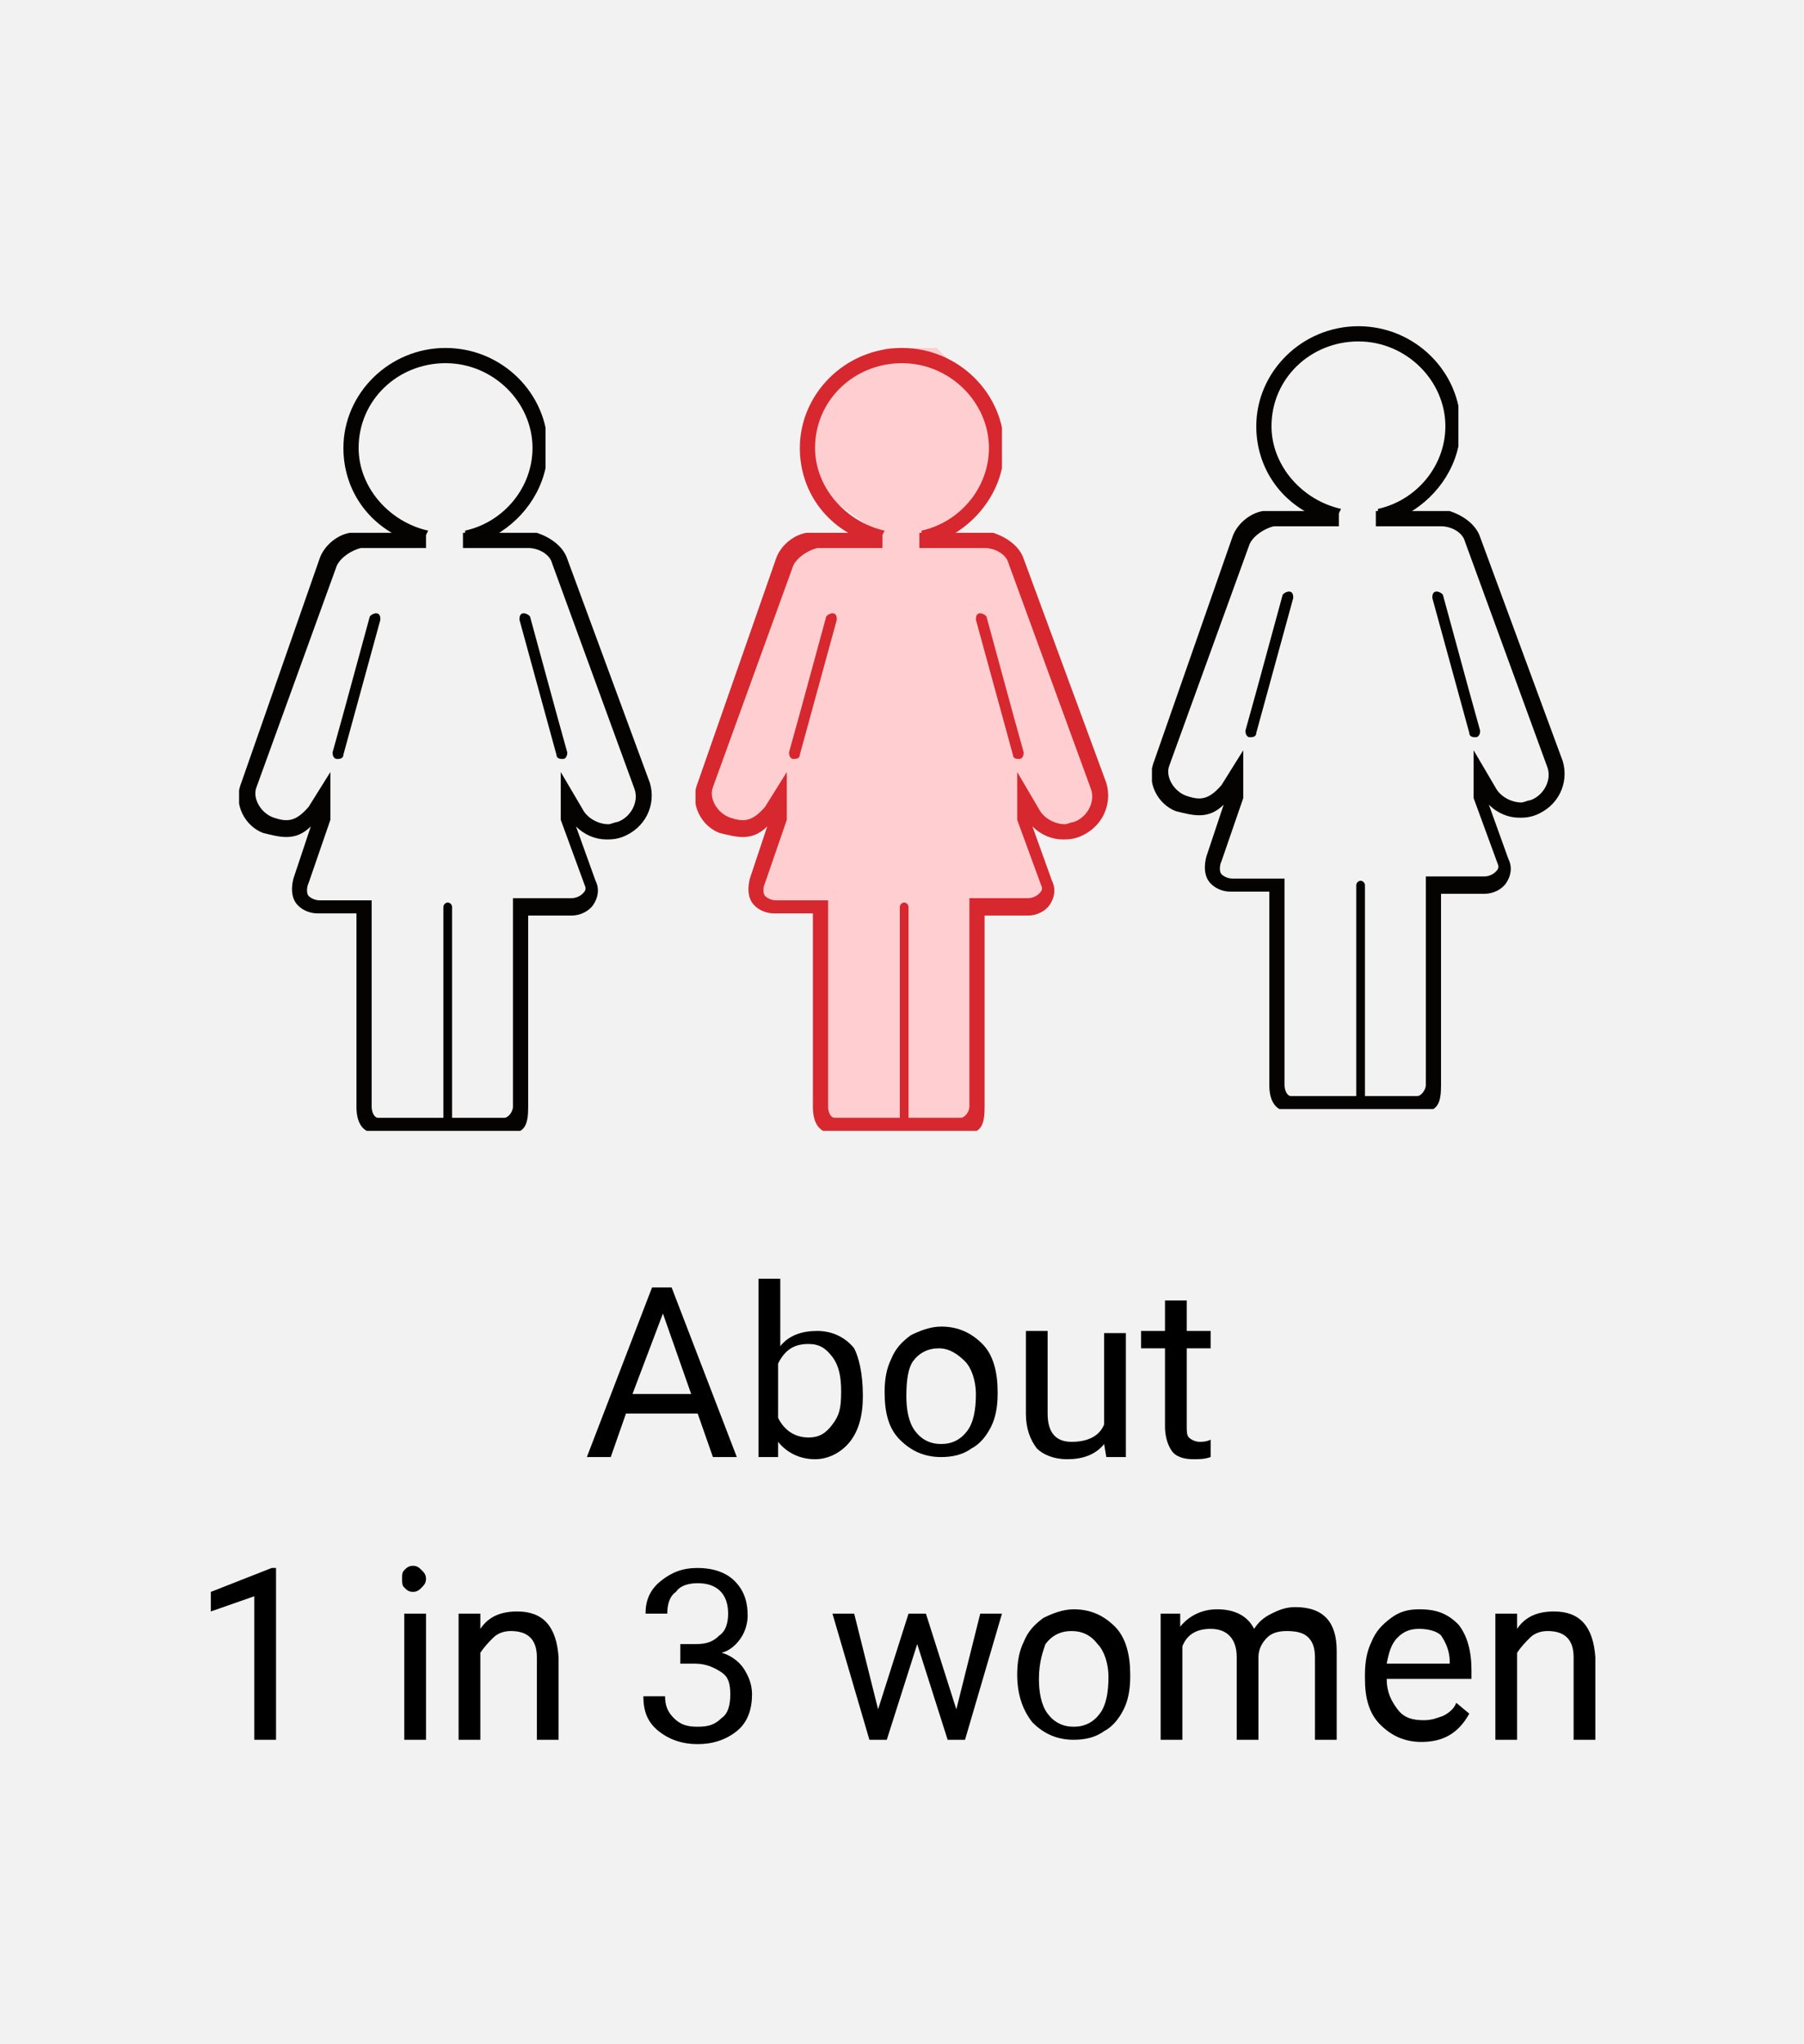
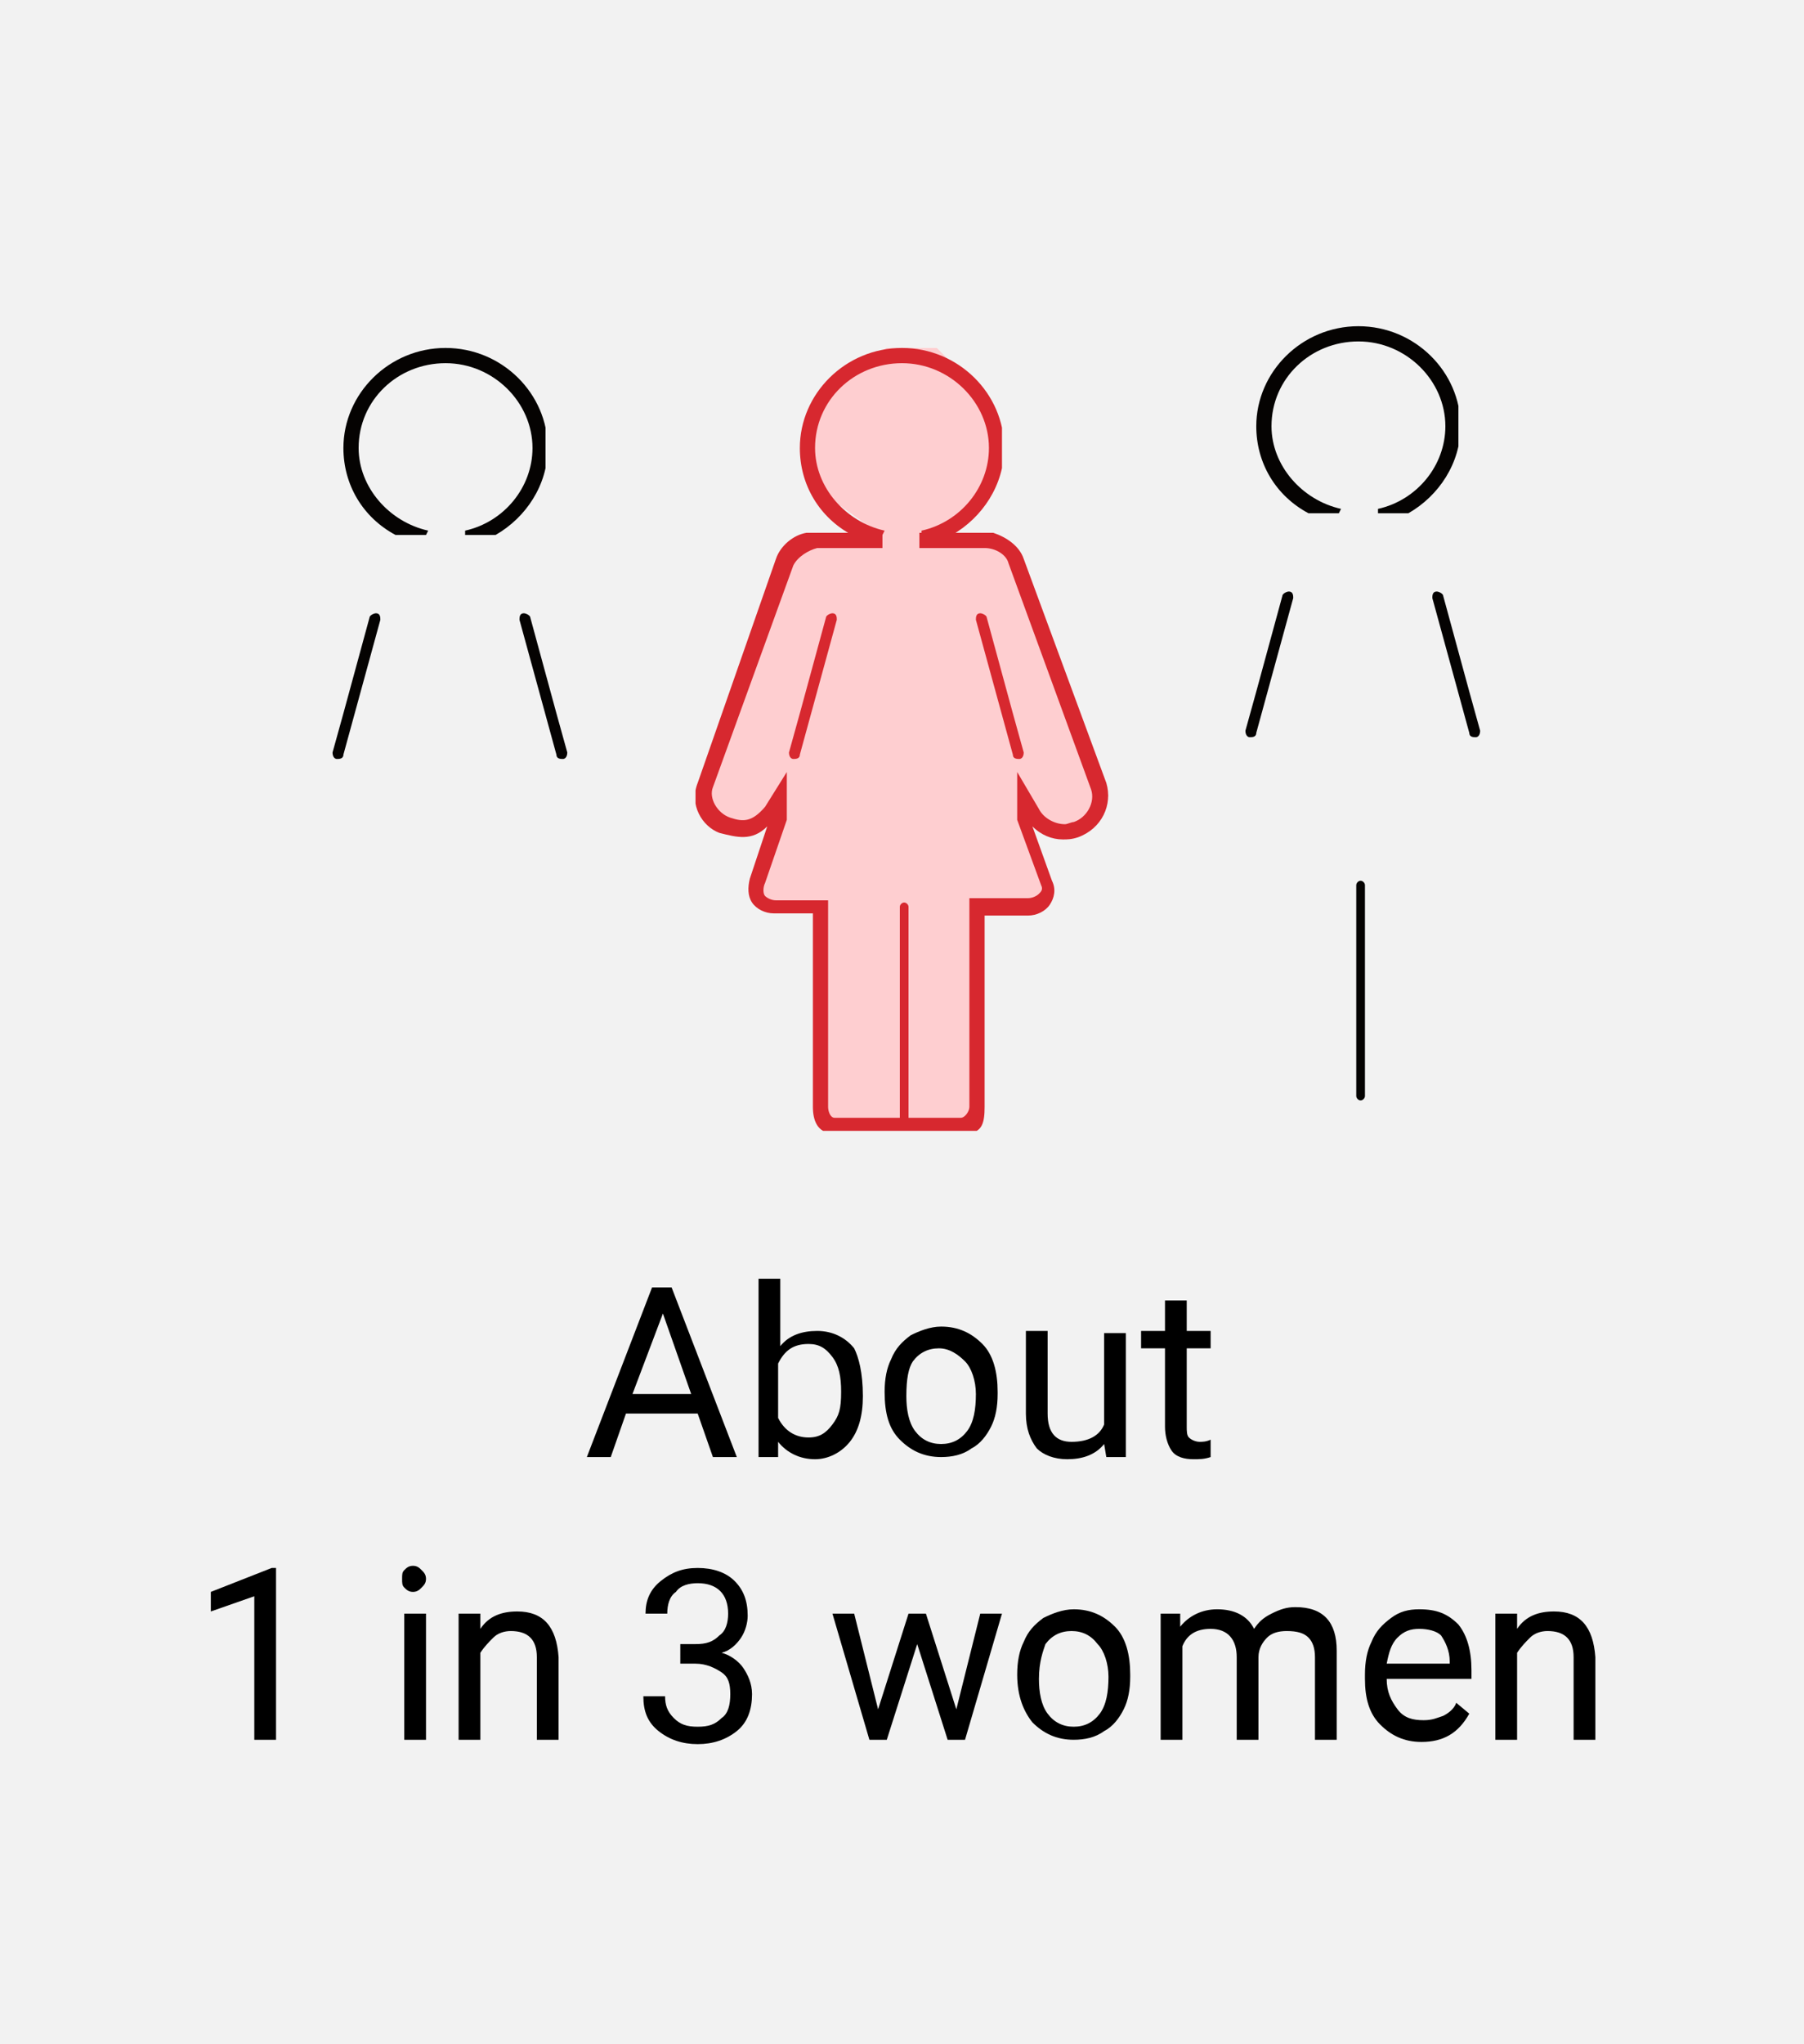
<svg xmlns="http://www.w3.org/2000/svg" xmlns:xlink="http://www.w3.org/1999/xlink" version="1.1" id="Layer_1" x="0px" y="0px" viewBox="0 0 83 94" style="enable-background:new 0 0 83 94;" xml:space="preserve">
  <style type="text/css">
	.st0{clip-path:url(#SVGID_2_);}
	.st1{clip-path:url(#SVGID_4_);fill:#F2F2F2;}
	.st2{clip-path:url(#SVGID_6_);}
	.st3{clip-path:url(#SVGID_8_);fill:#FECED0;}
	.st4{clip-path:url(#SVGID_10_);enable-background:new    ;}
	.st5{clip-path:url(#SVGID_12_);}
	.st6{clip-path:url(#SVGID_14_);}
	.st7{clip-path:url(#SVGID_16_);fill:#050302;}
	.st8{clip-path:url(#SVGID_18_);enable-background:new    ;}
	.st9{clip-path:url(#SVGID_20_);}
	.st10{clip-path:url(#SVGID_22_);}
	.st11{clip-path:url(#SVGID_24_);fill:#050302;}
	.st12{clip-path:url(#SVGID_26_);}
	.st13{clip-path:url(#SVGID_28_);fill:#050302;}
	.st14{clip-path:url(#SVGID_30_);}
	.st15{clip-path:url(#SVGID_32_);fill:#050302;}
	.st16{clip-path:url(#SVGID_34_);}
	.st17{clip-path:url(#SVGID_36_);fill:#050302;}
	.st18{clip-path:url(#SVGID_38_);enable-background:new    ;}
	.st19{clip-path:url(#SVGID_40_);}
	.st20{clip-path:url(#SVGID_42_);}
	.st21{clip-path:url(#SVGID_44_);fill:#D7282F;}
	.st22{clip-path:url(#SVGID_46_);enable-background:new    ;}
	.st23{clip-path:url(#SVGID_48_);}
	.st24{clip-path:url(#SVGID_50_);}
	.st25{clip-path:url(#SVGID_52_);fill:#D7282F;}
	.st26{clip-path:url(#SVGID_54_);}
	.st27{clip-path:url(#SVGID_56_);fill:#D7282F;}
	.st28{clip-path:url(#SVGID_58_);}
	.st29{clip-path:url(#SVGID_60_);fill:#D7282F;}
	.st30{clip-path:url(#SVGID_62_);}
	.st31{clip-path:url(#SVGID_64_);fill:#D7282F;}
	.st32{clip-path:url(#SVGID_66_);enable-background:new    ;}
	.st33{clip-path:url(#SVGID_68_);}
	.st34{clip-path:url(#SVGID_70_);}
	.st35{clip-path:url(#SVGID_72_);fill:#050302;}
	.st36{clip-path:url(#SVGID_74_);enable-background:new    ;}
	.st37{clip-path:url(#SVGID_76_);}
	.st38{clip-path:url(#SVGID_78_);}
	.st39{clip-path:url(#SVGID_80_);fill:#050302;}
	.st40{clip-path:url(#SVGID_82_);}
	.st41{clip-path:url(#SVGID_84_);fill:#050302;}
	.st42{clip-path:url(#SVGID_86_);}
	.st43{clip-path:url(#SVGID_88_);fill:#050302;}
	.st44{clip-path:url(#SVGID_90_);}
	.st45{clip-path:url(#SVGID_92_);fill:#050302;}
</style>
  <g>
    <defs>
      <rect id="SVGID_1_" width="83" height="94" />
    </defs>
    <clipPath id="SVGID_2_">
      <use xlink:href="#SVGID_1_" style="overflow:visible;" />
    </clipPath>
    <g class="st0">
      <defs>
        <rect id="SVGID_3_" x="-82" y="-4910" width="375" height="12452" />
      </defs>
      <clipPath id="SVGID_4_">
        <use xlink:href="#SVGID_3_" style="overflow:visible;" />
      </clipPath>
      <rect x="-5" y="-5" class="st1" width="93" height="104" />
    </g>
  </g>
  <g>
    <defs>
      <polygon id="SVGID_5_" points="40.8,16 38.4,17.2 37.2,19.6 37.6,22.5 40.4,24.5 37.6,24.5 36.4,24.9 32.5,36.6 32.9,37.8     34.1,38.2 36.1,37 35.3,39 34.9,41 35.7,41.8 38,41.8 38,51.1 38.4,51.9 44.3,51.9 45.1,51.1 45.1,41.4 47.5,41.8 48.2,41     47.1,37.4 47.1,36.6 48.2,37.8 49.4,38.2 50.2,37.8 51,36.6 46.7,25.7 46.3,24.9 45.1,24.5 43.1,24.5 45.1,23.3 45.9,20.8     45.5,18.4 43.9,16.8 43.1,16   " />
    </defs>
    <clipPath id="SVGID_6_">
      <use xlink:href="#SVGID_5_" style="overflow:visible;" />
    </clipPath>
    <g class="st2">
      <defs>
        <rect id="SVGID_7_" x="-86.1" y="-5041.2" width="385.1" height="12786" />
      </defs>
      <clipPath id="SVGID_8_">
        <use xlink:href="#SVGID_7_" style="overflow:visible;" />
      </clipPath>
      <rect x="26.8" y="11.8" class="st3" width="28.8" height="46.2" />
    </g>
  </g>
  <g>
    <defs>
-       <rect id="SVGID_9_" x="11" y="24.5" width="19" height="27.5" />
-     </defs>
+       </defs>
    <clipPath id="SVGID_10_">
      <use xlink:href="#SVGID_9_" style="overflow:visible;" />
    </clipPath>
    <g class="st4">
      <g>
        <defs>
          <rect id="SVGID_11_" x="10" y="24" width="21" height="29" />
        </defs>
        <clipPath id="SVGID_12_">
          <use xlink:href="#SVGID_11_" style="overflow:visible;" />
        </clipPath>
        <g class="st5">
          <defs>
            <path id="SVGID_13_" d="M29.9,36l-3.8-10.3c-0.2-0.6-0.8-1-1.4-1.2h-3.4v0.7l2.6,0l0.4,0c0.5,0,1,0.3,1.1,0.7l3.8,10.4       c0.2,0.6-0.2,1.3-0.8,1.5c-0.1,0-0.3,0.1-0.4,0.1c-0.5,0-1-0.3-1.2-0.7l-1-1.7l0,2.2l1.1,3c0.1,0.2,0,0.3-0.1,0.4       c-0.1,0.1-0.3,0.2-0.5,0.2l-2.7,0v9.6c0,0.2-0.2,0.5-0.4,0.5l-5.8,0c-0.2,0-0.3-0.3-0.3-0.5v-9.5h-2.4c-0.2,0-0.4-0.1-0.5-0.2       c-0.1-0.1-0.1-0.4,0-0.6l1-2.9l0-2.2l-1,1.6c-0.6,0.7-1,0.7-1.6,0.5c-0.6-0.2-1-0.9-0.8-1.4L15.5,26c0.2-0.4,0.7-0.7,1.1-0.8h3       v-0.7l-3.5,0c-0.6,0.1-1.2,0.6-1.4,1.2L11.1,36c-0.4,1,0.2,2,1,2.3c0.8,0.2,1.5,0.4,2.2-0.3l-0.8,2.4c-0.1,0.4-0.1,0.8,0.1,1.1       c0.2,0.3,0.6,0.5,1,0.5l1.8,0v8.9c0,0.6,0.2,1.2,0.9,1.2h1.8h2.6h1.8c0.7,0,0.8-0.5,0.8-1.2l0-8.8h2c0.4,0,0.8-0.2,1-0.5       c0.2-0.3,0.3-0.7,0.1-1.1l-0.9-2.5c0.4,0.4,0.9,0.6,1.4,0.6c0.2,0,0.4,0,0.7-0.1C29.7,38.1,30.2,37,29.9,36" />
          </defs>
          <clipPath id="SVGID_14_">
            <use xlink:href="#SVGID_13_" style="overflow:visible;" />
          </clipPath>
          <g class="st6">
            <defs>
              <rect id="SVGID_15_" x="11" y="24" width="20" height="28" />
            </defs>
            <clipPath id="SVGID_16_">
              <use xlink:href="#SVGID_15_" style="overflow:visible;" />
            </clipPath>
            <rect x="6" y="19.5" class="st7" width="29" height="37.5" />
          </g>
        </g>
      </g>
    </g>
  </g>
  <g>
    <defs>
      <rect id="SVGID_17_" x="15.8" y="16" width="9.3" height="8.6" />
    </defs>
    <clipPath id="SVGID_18_">
      <use xlink:href="#SVGID_17_" style="overflow:visible;" />
    </clipPath>
    <g class="st8">
      <g>
        <defs>
          <rect id="SVGID_19_" x="15" y="15" width="11" height="10" />
        </defs>
        <clipPath id="SVGID_20_">
          <use xlink:href="#SVGID_19_" style="overflow:visible;" />
        </clipPath>
        <g class="st9">
          <defs>
            <path id="SVGID_21_" d="M19.7,24.4c-1.8-0.4-3.2-2-3.2-3.8c0-2.2,1.8-3.9,4-3.9c2.2,0,4,1.8,4,3.9c0,1.8-1.3,3.4-3.1,3.8l0,0.2       h1.4c1.4-0.8,2.4-2.3,2.4-4c0-2.5-2.1-4.6-4.7-4.6c-2.6,0-4.7,2.1-4.7,4.6c0,1.7,0.9,3.2,2.4,4h1.4L19.7,24.4z" />
          </defs>
          <clipPath id="SVGID_22_">
            <use xlink:href="#SVGID_21_" style="overflow:visible;" />
          </clipPath>
          <g class="st10">
            <defs>
              <rect id="SVGID_23_" x="15" y="16" width="11" height="9" />
            </defs>
            <clipPath id="SVGID_24_">
              <use xlink:href="#SVGID_23_" style="overflow:visible;" />
            </clipPath>
            <rect x="10.8" y="11" class="st11" width="19.3" height="18.6" />
          </g>
        </g>
      </g>
    </g>
  </g>
  <g>
    <defs>
      <path id="SVGID_25_" d="M15.5,34.9c0.1,0,0.3,0,0.3-0.2l1.7-6.2c0-0.1,0-0.3-0.2-0.3c-0.1,0-0.3,0.1-0.3,0.2l-1.2,4.4l-0.5,1.8    C15.3,34.8,15.4,34.9,15.5,34.9" />
    </defs>
    <clipPath id="SVGID_26_">
      <use xlink:href="#SVGID_25_" style="overflow:visible;" />
    </clipPath>
    <g class="st12">
      <defs>
        <rect id="SVGID_27_" x="-82" y="-4910" width="375" height="12452" />
      </defs>
      <clipPath id="SVGID_28_">
        <use xlink:href="#SVGID_27_" style="overflow:visible;" />
      </clipPath>
      <rect x="10.4" y="23.3" class="st13" width="12.1" height="16.7" />
    </g>
  </g>
  <g>
    <defs>
      <path id="SVGID_29_" d="M25.9,34.9c-0.1,0-0.3,0-0.3-0.2l-1.7-6.2c0-0.1,0-0.3,0.2-0.3c0.1,0,0.3,0.1,0.3,0.2l1.2,4.4l0.5,1.8    C26.1,34.8,26,34.9,25.9,34.9" />
    </defs>
    <clipPath id="SVGID_30_">
      <use xlink:href="#SVGID_29_" style="overflow:visible;" />
    </clipPath>
    <g class="st14">
      <defs>
        <rect id="SVGID_31_" x="-82" y="-4910" width="375" height="12452" />
      </defs>
      <clipPath id="SVGID_32_">
        <use xlink:href="#SVGID_31_" style="overflow:visible;" />
      </clipPath>
      <rect x="18.9" y="23.3" class="st15" width="12.1" height="16.7" />
    </g>
  </g>
  <g>
    <defs>
      <path id="SVGID_33_" d="M20.6,51.6c-0.1,0-0.2-0.1-0.2-0.2v-9.7c0-0.1,0.1-0.2,0.2-0.2c0.1,0,0.2,0.1,0.2,0.2v9.7    C20.8,51.5,20.7,51.6,20.6,51.6" />
    </defs>
    <clipPath id="SVGID_34_">
      <use xlink:href="#SVGID_33_" style="overflow:visible;" />
    </clipPath>
    <g class="st16">
      <defs>
        <rect id="SVGID_35_" x="-82" y="-4910" width="375" height="12452" />
      </defs>
      <clipPath id="SVGID_36_">
        <use xlink:href="#SVGID_35_" style="overflow:visible;" />
      </clipPath>
-       <rect x="15.3" y="36.6" class="st17" width="10.5" height="20" />
    </g>
  </g>
  <g>
    <defs>
      <rect id="SVGID_37_" x="32" y="24.5" width="19" height="27.5" />
    </defs>
    <clipPath id="SVGID_38_">
      <use xlink:href="#SVGID_37_" style="overflow:visible;" />
    </clipPath>
    <g class="st18">
      <g>
        <defs>
          <rect id="SVGID_39_" x="31" y="24" width="21" height="29" />
        </defs>
        <clipPath id="SVGID_40_">
          <use xlink:href="#SVGID_39_" style="overflow:visible;" />
        </clipPath>
        <g class="st19">
          <defs>
            <path id="SVGID_41_" d="M50.9,36l-3.8-10.3c-0.2-0.6-0.8-1-1.4-1.2h-3.4v0.7l2.6,0l0.4,0c0.5,0,1,0.3,1.1,0.7l3.8,10.4       c0.2,0.6-0.2,1.3-0.8,1.5c-0.1,0-0.3,0.1-0.4,0.1c-0.5,0-1-0.3-1.2-0.7l-1-1.7l0,2.2l1.1,3c0.1,0.2,0,0.3-0.1,0.4       c-0.1,0.1-0.3,0.2-0.5,0.2l-2.7,0v9.6c0,0.2-0.2,0.5-0.4,0.5l-5.8,0c-0.2,0-0.3-0.3-0.3-0.5v-9.5h-2.4c-0.2,0-0.4-0.1-0.5-0.2       c-0.1-0.1-0.1-0.4,0-0.6l1-2.9l0-2.2l-1,1.6c-0.6,0.7-1,0.7-1.6,0.5c-0.6-0.2-1-0.9-0.8-1.4L36.5,26c0.2-0.4,0.7-0.7,1.1-0.8h3       v-0.7l-3.5,0c-0.6,0.1-1.2,0.6-1.4,1.2L32.1,36c-0.4,1,0.2,2,1,2.3c0.8,0.2,1.5,0.4,2.2-0.3l-0.8,2.4c-0.1,0.4-0.1,0.8,0.1,1.1       c0.2,0.3,0.6,0.5,1,0.5l1.8,0v8.9c0,0.6,0.2,1.2,0.9,1.2h1.8h2.6h1.8c0.7,0,0.8-0.5,0.8-1.2l0-8.8h2c0.4,0,0.8-0.2,1-0.5       c0.2-0.3,0.3-0.7,0.1-1.1l-0.9-2.5c0.4,0.4,0.9,0.6,1.4,0.6c0.2,0,0.4,0,0.7-0.1C50.7,38.1,51.2,37,50.9,36" />
          </defs>
          <clipPath id="SVGID_42_">
            <use xlink:href="#SVGID_41_" style="overflow:visible;" />
          </clipPath>
          <g class="st20">
            <defs>
              <rect id="SVGID_43_" x="32" y="24" width="20" height="28" />
            </defs>
            <clipPath id="SVGID_44_">
              <use xlink:href="#SVGID_43_" style="overflow:visible;" />
            </clipPath>
            <rect x="27" y="19.5" class="st21" width="29" height="37.5" />
          </g>
        </g>
      </g>
    </g>
  </g>
  <g>
    <defs>
      <rect id="SVGID_45_" x="36.8" y="16" width="9.3" height="8.6" />
    </defs>
    <clipPath id="SVGID_46_">
      <use xlink:href="#SVGID_45_" style="overflow:visible;" />
    </clipPath>
    <g class="st22">
      <g>
        <defs>
          <rect id="SVGID_47_" x="36" y="15" width="11" height="10" />
        </defs>
        <clipPath id="SVGID_48_">
          <use xlink:href="#SVGID_47_" style="overflow:visible;" />
        </clipPath>
        <g class="st23">
          <defs>
            <path id="SVGID_49_" d="M40.7,24.4c-1.8-0.4-3.2-2-3.2-3.8c0-2.2,1.8-3.9,4-3.9c2.2,0,4,1.8,4,3.9c0,1.8-1.3,3.4-3.1,3.8l0,0.2       h1.4c1.4-0.8,2.4-2.3,2.4-4c0-2.5-2.1-4.6-4.7-4.6c-2.6,0-4.7,2.1-4.7,4.6c0,1.7,0.9,3.2,2.4,4h1.4L40.7,24.4z" />
          </defs>
          <clipPath id="SVGID_50_">
            <use xlink:href="#SVGID_49_" style="overflow:visible;" />
          </clipPath>
          <g class="st24">
            <defs>
              <rect id="SVGID_51_" x="36" y="16" width="11" height="9" />
            </defs>
            <clipPath id="SVGID_52_">
              <use xlink:href="#SVGID_51_" style="overflow:visible;" />
            </clipPath>
            <rect x="31.8" y="11" class="st25" width="19.3" height="18.6" />
          </g>
        </g>
      </g>
    </g>
  </g>
  <g>
    <defs>
      <path id="SVGID_53_" d="M36.5,34.9c0.1,0,0.3,0,0.3-0.2l1.7-6.2c0-0.1,0-0.3-0.2-0.3c-0.1,0-0.3,0.1-0.3,0.2l-1.2,4.4l-0.5,1.8    C36.3,34.8,36.4,34.9,36.5,34.9" />
    </defs>
    <clipPath id="SVGID_54_">
      <use xlink:href="#SVGID_53_" style="overflow:visible;" />
    </clipPath>
    <g class="st26">
      <defs>
        <rect id="SVGID_55_" x="-82" y="-4910" width="375" height="12452" />
      </defs>
      <clipPath id="SVGID_56_">
        <use xlink:href="#SVGID_55_" style="overflow:visible;" />
      </clipPath>
      <rect x="31.4" y="23.3" class="st27" width="12.1" height="16.7" />
    </g>
  </g>
  <g>
    <defs>
      <path id="SVGID_57_" d="M46.9,34.9c-0.1,0-0.3,0-0.3-0.2l-1.7-6.2c0-0.1,0-0.3,0.2-0.3c0.1,0,0.3,0.1,0.3,0.2l1.2,4.4l0.5,1.8    C47.1,34.8,47,34.9,46.9,34.9" />
    </defs>
    <clipPath id="SVGID_58_">
      <use xlink:href="#SVGID_57_" style="overflow:visible;" />
    </clipPath>
    <g class="st28">
      <defs>
        <rect id="SVGID_59_" x="-82" y="-4910" width="375" height="12452" />
      </defs>
      <clipPath id="SVGID_60_">
        <use xlink:href="#SVGID_59_" style="overflow:visible;" />
      </clipPath>
      <rect x="39.9" y="23.3" class="st29" width="12.1" height="16.7" />
    </g>
  </g>
  <g>
    <defs>
      <path id="SVGID_61_" d="M41.6,51.6c-0.1,0-0.2-0.1-0.2-0.2v-9.7c0-0.1,0.1-0.2,0.2-0.2c0.1,0,0.2,0.1,0.2,0.2v9.7    C41.8,51.5,41.7,51.6,41.6,51.6" />
    </defs>
    <clipPath id="SVGID_62_">
      <use xlink:href="#SVGID_61_" style="overflow:visible;" />
    </clipPath>
    <g class="st30">
      <defs>
        <rect id="SVGID_63_" x="-82" y="-4910" width="375" height="12452" />
      </defs>
      <clipPath id="SVGID_64_">
        <use xlink:href="#SVGID_63_" style="overflow:visible;" />
      </clipPath>
      <rect x="36.3" y="36.6" class="st31" width="10.5" height="20" />
    </g>
  </g>
  <g>
    <defs>
-       <rect id="SVGID_65_" x="53" y="23.5" width="19" height="27.5" />
-     </defs>
+       </defs>
    <clipPath id="SVGID_66_">
      <use xlink:href="#SVGID_65_" style="overflow:visible;" />
    </clipPath>
    <g class="st32">
      <g>
        <defs>
          <rect id="SVGID_67_" x="52" y="23" width="21" height="29" />
        </defs>
        <clipPath id="SVGID_68_">
          <use xlink:href="#SVGID_67_" style="overflow:visible;" />
        </clipPath>
        <g class="st33">
          <defs>
            <path id="SVGID_69_" d="M71.9,35l-3.8-10.3c-0.2-0.6-0.8-1-1.4-1.2h-3.4v0.7l2.6,0l0.4,0c0.5,0,1,0.3,1.1,0.7l3.8,10.4       c0.2,0.6-0.2,1.3-0.8,1.5c-0.1,0-0.3,0.1-0.4,0.1c-0.5,0-1-0.3-1.2-0.7l-1-1.7l0,2.2l1.1,3c0.1,0.2,0,0.3-0.1,0.4       c-0.1,0.1-0.3,0.2-0.5,0.2l-2.7,0v9.6c0,0.2-0.2,0.5-0.4,0.5l-5.8,0c-0.2,0-0.3-0.3-0.3-0.5v-9.5h-2.4c-0.2,0-0.4-0.1-0.5-0.2       c-0.1-0.1-0.1-0.4,0-0.6l1-2.9l0-2.2l-1,1.6c-0.6,0.7-1,0.7-1.6,0.5c-0.6-0.2-1-0.9-0.8-1.4L57.5,25c0.2-0.4,0.7-0.7,1.1-0.8h3       v-0.7l-3.5,0c-0.6,0.1-1.2,0.6-1.4,1.2L53.1,35c-0.4,1,0.2,2,1,2.3c0.8,0.2,1.5,0.4,2.2-0.3l-0.8,2.4c-0.1,0.4-0.1,0.8,0.1,1.1       c0.2,0.3,0.6,0.5,1,0.5l1.8,0v8.9c0,0.6,0.2,1.2,0.9,1.2h1.8h2.6h1.8c0.7,0,0.8-0.5,0.8-1.2l0-8.8h2c0.4,0,0.8-0.2,1-0.5       c0.2-0.3,0.3-0.7,0.1-1.1l-0.9-2.5c0.4,0.4,0.9,0.6,1.4,0.6c0.2,0,0.4,0,0.7-0.1C71.7,37.1,72.2,36,71.9,35" />
          </defs>
          <clipPath id="SVGID_70_">
            <use xlink:href="#SVGID_69_" style="overflow:visible;" />
          </clipPath>
          <g class="st34">
            <defs>
              <rect id="SVGID_71_" x="53" y="23" width="20" height="29" />
            </defs>
            <clipPath id="SVGID_72_">
              <use xlink:href="#SVGID_71_" style="overflow:visible;" />
            </clipPath>
-             <rect x="48" y="18.5" class="st35" width="29" height="37.5" />
          </g>
        </g>
      </g>
    </g>
  </g>
  <g>
    <defs>
      <rect id="SVGID_73_" x="57.8" y="15" width="9.3" height="8.6" />
    </defs>
    <clipPath id="SVGID_74_">
      <use xlink:href="#SVGID_73_" style="overflow:visible;" />
    </clipPath>
    <g class="st36">
      <g>
        <defs>
          <rect id="SVGID_75_" x="57" y="14" width="11" height="10" />
        </defs>
        <clipPath id="SVGID_76_">
          <use xlink:href="#SVGID_75_" style="overflow:visible;" />
        </clipPath>
        <g class="st37">
          <defs>
            <path id="SVGID_77_" d="M61.7,23.4c-1.8-0.4-3.2-2-3.2-3.8c0-2.2,1.8-3.9,4-3.9c2.2,0,4,1.8,4,3.9c0,1.8-1.3,3.4-3.1,3.8l0,0.2       h1.4c1.4-0.8,2.4-2.3,2.4-4c0-2.5-2.1-4.6-4.7-4.6c-2.6,0-4.7,2.1-4.7,4.6c0,1.7,0.9,3.2,2.4,4h1.4L61.7,23.4z" />
          </defs>
          <clipPath id="SVGID_78_">
            <use xlink:href="#SVGID_77_" style="overflow:visible;" />
          </clipPath>
          <g class="st38">
            <defs>
              <rect id="SVGID_79_" x="57" y="15" width="11" height="9" />
            </defs>
            <clipPath id="SVGID_80_">
              <use xlink:href="#SVGID_79_" style="overflow:visible;" />
            </clipPath>
            <rect x="52.8" y="10" class="st39" width="19.3" height="18.6" />
          </g>
        </g>
      </g>
    </g>
  </g>
  <g>
    <defs>
      <path id="SVGID_81_" d="M57.5,33.9c0.1,0,0.3,0,0.3-0.2l1.7-6.2c0-0.1,0-0.3-0.2-0.3c-0.1,0-0.3,0.1-0.3,0.2l-1.2,4.4l-0.5,1.8    C57.3,33.8,57.4,33.9,57.5,33.9" />
    </defs>
    <clipPath id="SVGID_82_">
      <use xlink:href="#SVGID_81_" style="overflow:visible;" />
    </clipPath>
    <g class="st40">
      <defs>
        <rect id="SVGID_83_" x="-82" y="-4910" width="375" height="12452" />
      </defs>
      <clipPath id="SVGID_84_">
        <use xlink:href="#SVGID_83_" style="overflow:visible;" />
      </clipPath>
      <rect x="52.4" y="22.3" class="st41" width="12.1" height="16.7" />
    </g>
  </g>
  <g>
    <defs>
      <path id="SVGID_85_" d="M67.9,33.9c-0.1,0-0.3,0-0.3-0.2l-1.7-6.2c0-0.1,0-0.3,0.2-0.3c0.1,0,0.3,0.1,0.3,0.2l1.2,4.4l0.5,1.8    C68.1,33.8,68,33.9,67.9,33.9" />
    </defs>
    <clipPath id="SVGID_86_">
      <use xlink:href="#SVGID_85_" style="overflow:visible;" />
    </clipPath>
    <g class="st42">
      <defs>
        <rect id="SVGID_87_" x="-82" y="-4910" width="375" height="12452" />
      </defs>
      <clipPath id="SVGID_88_">
        <use xlink:href="#SVGID_87_" style="overflow:visible;" />
      </clipPath>
      <rect x="60.9" y="22.3" class="st43" width="12.1" height="16.7" />
    </g>
  </g>
  <g>
    <defs>
      <path id="SVGID_89_" d="M62.6,50.6c-0.1,0-0.2-0.1-0.2-0.2v-9.7c0-0.1,0.1-0.2,0.2-0.2c0.1,0,0.2,0.1,0.2,0.2v9.7    C62.8,50.5,62.7,50.6,62.6,50.6" />
    </defs>
    <clipPath id="SVGID_90_">
      <use xlink:href="#SVGID_89_" style="overflow:visible;" />
    </clipPath>
    <g class="st44">
      <defs>
        <rect id="SVGID_91_" x="-82" y="-4910" width="375" height="12452" />
      </defs>
      <clipPath id="SVGID_92_">
        <use xlink:href="#SVGID_91_" style="overflow:visible;" />
      </clipPath>
      <rect x="57.3" y="35.6" class="st45" width="10.5" height="20" />
    </g>
  </g>
  <g>
    <path d="M32.1,65h-3.3l-0.7,2H27l3-7.8h0.9l3,7.8h-1.1L32.1,65z M29.1,64.1h2.7l-1.3-3.7L29.1,64.1z" />
    <path d="M39.7,64.2c0,0.9-0.2,1.6-0.6,2.1s-1,0.8-1.6,0.8c-0.7,0-1.3-0.3-1.7-0.8l0,0.7h-0.9v-8.2h1v3.1c0.4-0.5,1-0.7,1.7-0.7   s1.3,0.3,1.7,0.8C39.5,62.4,39.7,63.1,39.7,64.2L39.7,64.2z M38.7,64c0-0.7-0.1-1.2-0.4-1.6s-0.6-0.6-1.1-0.6   c-0.7,0-1.1,0.3-1.4,0.9v2.5c0.3,0.6,0.8,0.9,1.4,0.9c0.5,0,0.8-0.2,1.1-0.6S38.7,64.8,38.7,64z" />
    <path d="M40.7,64c0-0.6,0.1-1.1,0.3-1.5c0.2-0.5,0.5-0.8,0.9-1.1c0.4-0.2,0.9-0.4,1.4-0.4c0.8,0,1.4,0.3,1.9,0.8   c0.5,0.5,0.7,1.3,0.7,2.2v0.1c0,0.6-0.1,1.1-0.3,1.5c-0.2,0.4-0.5,0.8-0.9,1c-0.4,0.3-0.9,0.4-1.4,0.4c-0.8,0-1.4-0.3-1.9-0.8   C40.9,65.7,40.7,65,40.7,64L40.7,64z M41.7,64.2c0,0.6,0.1,1.2,0.4,1.6s0.7,0.6,1.2,0.6c0.5,0,0.9-0.2,1.2-0.6   c0.3-0.4,0.4-1,0.4-1.7c0-0.6-0.2-1.2-0.5-1.5s-0.7-0.6-1.2-0.6c-0.5,0-0.9,0.2-1.2,0.6C41.8,62.9,41.7,63.4,41.7,64.2z" />
    <path d="M50.8,66.4c-0.4,0.5-1,0.7-1.7,0.7c-0.6,0-1.1-0.2-1.4-0.5c-0.3-0.4-0.5-0.9-0.5-1.6v-3.8h1v3.8c0,0.9,0.4,1.3,1.1,1.3   c0.8,0,1.3-0.3,1.5-0.8v-4.2h1V67h-0.9L50.8,66.4z" />
    <path d="M54.6,59.8v1.4h1.1V62h-1.1v3.6c0,0.2,0,0.4,0.1,0.5c0.1,0.1,0.3,0.2,0.5,0.2c0.1,0,0.3,0,0.5-0.1V67   c-0.3,0.1-0.5,0.1-0.8,0.1c-0.4,0-0.8-0.1-1-0.4c-0.2-0.3-0.3-0.7-0.3-1.1V62h-1.1v-0.8h1.1v-1.4H54.6z" />
  </g>
  <g>
    <path d="M12.7,80h-1v-6.6l-2,0.7v-0.9l2.8-1.1h0.2V80z" />
    <path d="M18.5,72.6c0-0.2,0-0.3,0.1-0.4c0.1-0.1,0.2-0.2,0.4-0.2s0.3,0.1,0.4,0.2c0.1,0.1,0.2,0.2,0.2,0.4c0,0.2-0.1,0.3-0.2,0.4   s-0.2,0.2-0.4,0.2s-0.3-0.1-0.4-0.2C18.5,72.9,18.5,72.8,18.5,72.6z M19.6,80h-1v-5.8h1V80z" />
    <path d="M22.1,74.2l0,0.7c0.4-0.6,1-0.8,1.7-0.8c1.2,0,1.8,0.7,1.9,2.1V80h-1v-3.8c0-0.4-0.1-0.7-0.3-0.9c-0.2-0.2-0.5-0.3-0.9-0.3   c-0.3,0-0.6,0.1-0.8,0.3s-0.4,0.4-0.6,0.7V80h-1v-5.8H22.1z" />
    <path d="M31.3,75.6H32c0.5,0,0.8-0.1,1.1-0.4c0.3-0.2,0.4-0.6,0.4-1c0-0.9-0.5-1.4-1.4-1.4c-0.4,0-0.8,0.1-1,0.4   c-0.3,0.2-0.4,0.6-0.4,1h-1c0-0.6,0.2-1.1,0.7-1.5c0.5-0.4,1-0.6,1.7-0.6c0.7,0,1.3,0.2,1.7,0.6c0.4,0.4,0.6,0.9,0.6,1.6   c0,0.3-0.1,0.7-0.3,1c-0.2,0.3-0.5,0.6-0.9,0.7c0.4,0.1,0.8,0.4,1,0.7c0.2,0.3,0.4,0.7,0.4,1.2c0,0.7-0.2,1.3-0.7,1.7   c-0.5,0.4-1.1,0.6-1.8,0.6s-1.3-0.2-1.8-0.6c-0.5-0.4-0.7-0.9-0.7-1.6h1c0,0.4,0.1,0.7,0.4,1s0.6,0.4,1.1,0.4   c0.5,0,0.8-0.1,1.1-0.4c0.3-0.2,0.4-0.6,0.4-1.1c0-0.5-0.1-0.8-0.4-1c-0.3-0.2-0.7-0.4-1.2-0.4h-0.7V75.6z" />
    <path d="M44,78.6l1.1-4.4h1L44.4,80h-0.8l-1.4-4.4L40.8,80H40l-1.7-5.8h1l1.1,4.4l1.4-4.4h0.8L44,78.6z" />
    <path d="M46.8,77c0-0.6,0.1-1.1,0.3-1.5c0.2-0.5,0.5-0.8,0.9-1.1c0.4-0.2,0.9-0.4,1.4-0.4c0.8,0,1.4,0.3,1.9,0.8   c0.5,0.5,0.7,1.3,0.7,2.2v0.1c0,0.6-0.1,1.1-0.3,1.5s-0.5,0.8-0.9,1c-0.4,0.3-0.9,0.4-1.4,0.4c-0.8,0-1.4-0.3-1.9-0.8   C47.1,78.7,46.8,78,46.8,77L46.8,77z M47.8,77.2c0,0.6,0.1,1.2,0.4,1.6c0.3,0.4,0.7,0.6,1.2,0.6c0.5,0,0.9-0.2,1.2-0.6   c0.3-0.4,0.4-1,0.4-1.7c0-0.6-0.2-1.2-0.5-1.5c-0.3-0.4-0.7-0.6-1.2-0.6c-0.5,0-0.9,0.2-1.2,0.6C48,75.9,47.8,76.4,47.8,77.2z" />
    <path d="M54.3,74.2l0,0.6c0.4-0.5,1-0.8,1.7-0.8c0.8,0,1.4,0.3,1.7,0.9c0.2-0.3,0.4-0.5,0.8-0.7s0.7-0.3,1.1-0.3   c1.3,0,1.9,0.7,1.9,2V80h-1v-3.8c0-0.4-0.1-0.7-0.3-0.9c-0.2-0.2-0.5-0.3-1-0.3c-0.4,0-0.7,0.1-0.9,0.3c-0.2,0.2-0.4,0.5-0.4,0.9   V80h-1v-3.8c0-0.8-0.4-1.3-1.2-1.3c-0.7,0-1.1,0.3-1.3,0.8V80h-1v-5.8H54.3z" />
    <path d="M65.4,80.1c-0.8,0-1.4-0.3-1.9-0.8c-0.5-0.5-0.7-1.2-0.7-2.1v-0.2c0-0.6,0.1-1.1,0.3-1.5c0.2-0.5,0.5-0.8,0.9-1.1   c0.4-0.3,0.8-0.4,1.3-0.4c0.8,0,1.3,0.2,1.8,0.7c0.4,0.5,0.6,1.2,0.6,2.1v0.4h-3.9c0,0.6,0.2,1,0.5,1.4c0.3,0.4,0.7,0.5,1.2,0.5   c0.4,0,0.6-0.1,0.9-0.2c0.2-0.1,0.5-0.3,0.6-0.6l0.6,0.5C67.1,79.7,66.4,80.1,65.4,80.1z M65.3,74.9c-0.4,0-0.7,0.1-1,0.4   c-0.3,0.3-0.4,0.7-0.5,1.2h2.9v-0.1c0-0.5-0.2-0.9-0.4-1.2C66.1,75,65.7,74.9,65.3,74.9z" />
    <path d="M69.8,74.2l0,0.7c0.4-0.6,1-0.8,1.7-0.8c1.2,0,1.8,0.7,1.9,2.1V80h-1v-3.8c0-0.4-0.1-0.7-0.3-0.9c-0.2-0.2-0.5-0.3-0.9-0.3   c-0.3,0-0.6,0.1-0.8,0.3c-0.2,0.2-0.4,0.4-0.6,0.7V80h-1v-5.8H69.8z" />
  </g>
</svg>